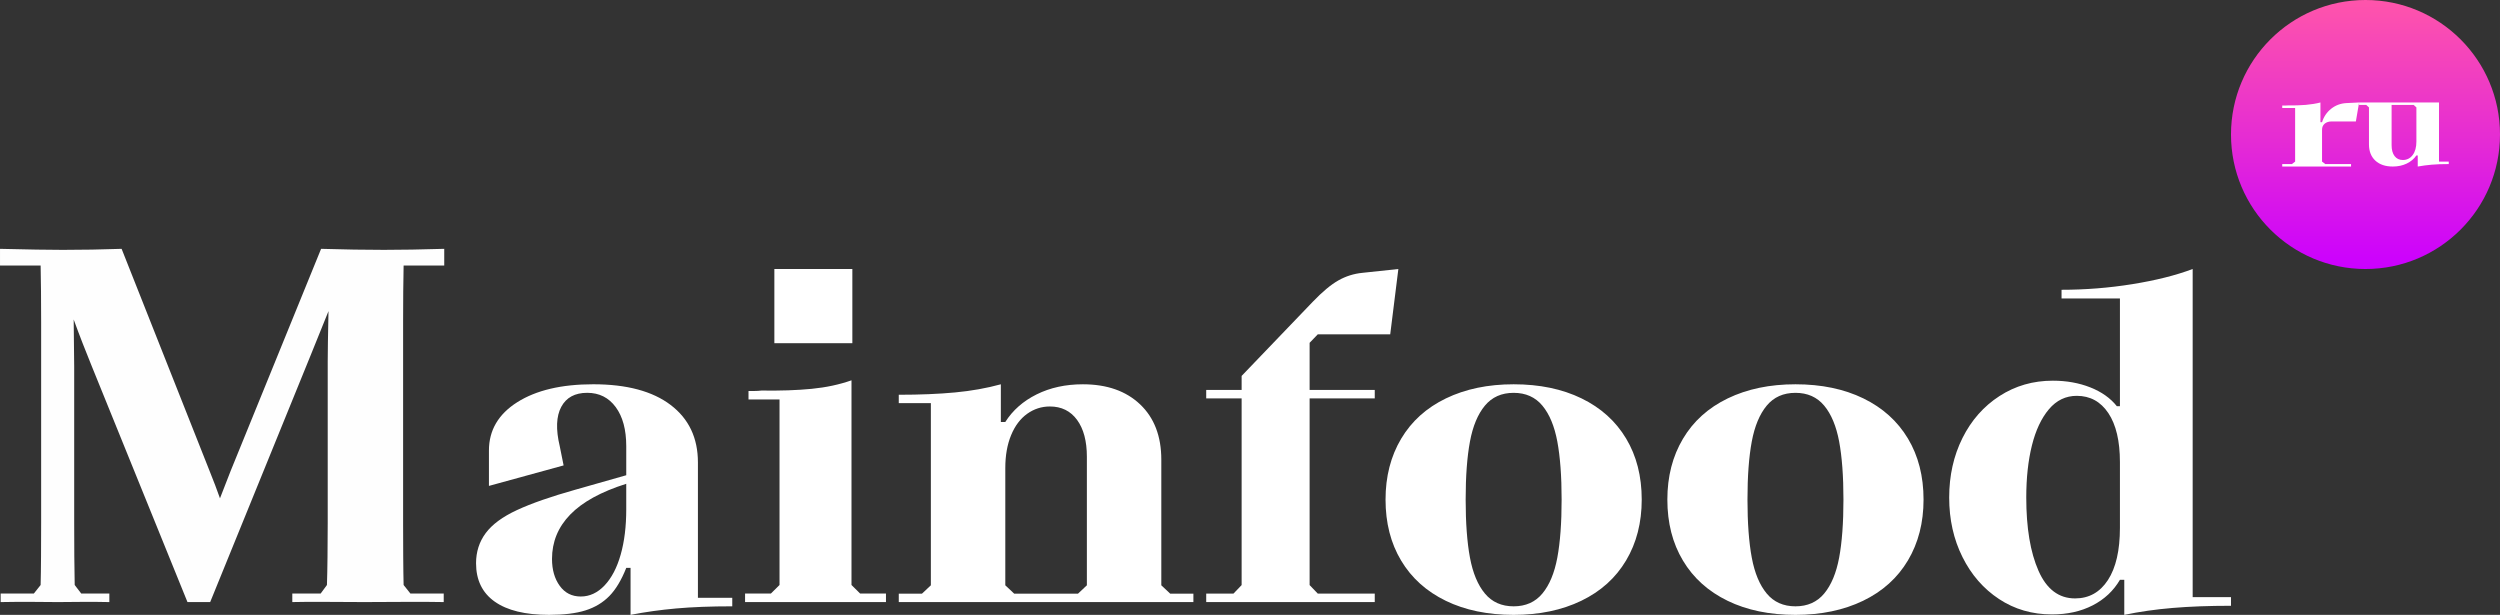
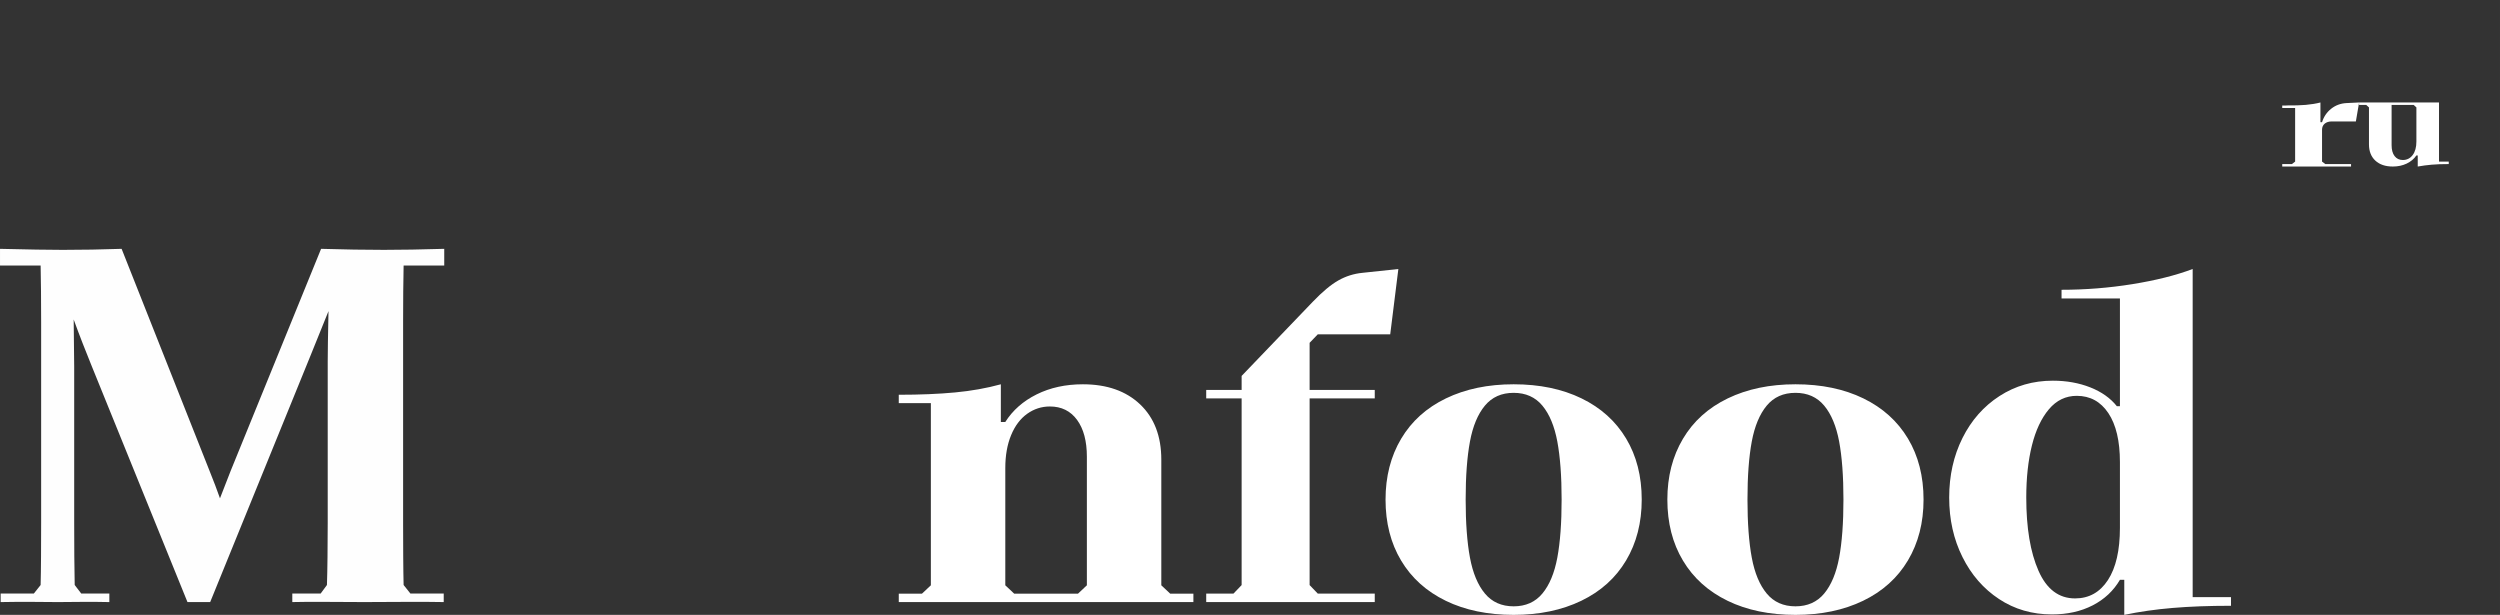
<svg xmlns="http://www.w3.org/2000/svg" xml:space="preserve" width="223.186mm" height="54.892mm" style="shape-rendering:geometricPrecision; text-rendering:geometricPrecision; image-rendering:optimizeQuality; fill-rule:evenodd; clip-rule:evenodd" viewBox="0 0 3411.5 839.05">
  <rect x="0" y="0" width="3411.5" height="839.05" fill="#333333" stroke="none" />
  <defs>
    <style type="text/css">  .fil3 {fill:#FEFEFE;fill-rule:nonzero} .fil2 {fill:white;fill-rule:nonzero} .fil0 {fill:white;fill-rule:nonzero} .fil1 {fill:url(#id0)}  </style>
    <linearGradient id="id0" gradientUnits="userSpaceOnUse" x1="3226.31" y1="-2" x2="3226.31" y2="364.68">
      <stop offset="0" style="stop-opacity:1; stop-color:#FF55AA" />
      <stop offset="0.529" style="stop-opacity:1; stop-color:#E52BD4" />
      <stop offset="1" style="stop-opacity:1; stop-color:#CB00FF" />
    </linearGradient>
  </defs>
  <g id="Слой_x0020_1">
-     <path class="fil0" d="M825.01 798.86c9.55,-10.1 16.88,-24.08 21.95,-41.96 5.08,-17.86 7.61,-38.46 7.61,-61.76l0 -34.96c-34.35,10.88 -59.83,24.86 -76.42,41.96 -16.61,17.09 -24.89,37.28 -24.89,60.59 0,14.76 3.52,27.01 10.55,36.71 7.02,9.71 16.59,14.56 28.69,14.56 12.1,0 22.94,-5.04 32.51,-15.14l0 -0zm-149.92 22.13c-16.99,-12.04 -25.47,-29.52 -25.47,-52.44 0,-15.53 4.39,-29.23 13.17,-41.07 8.79,-11.85 23.03,-22.35 42.75,-31.47 19.72,-9.13 46.17,-18.37 79.35,-27.69l69.69 -19.82 0 -39.62c0,-22.52 -4.78,-40.29 -14.35,-53.31 -9.57,-13.01 -22.54,-19.53 -38.93,-19.53 -16.79,0 -28.61,6.41 -35.44,19.22 -6.84,12.82 -7.52,30.69 -2.04,53.61l5.27 26.23 -101.89 27.97 0 -48.37c0,-27.58 12.88,-49.52 38.64,-65.85 25.78,-16.31 60.31,-24.47 103.66,-24.47 45.68,0 80.9,9.42 105.7,28.26 24.79,18.85 37.18,44.97 37.18,78.36l0 184.73 46.86 0 0 11.65c-29.29,0 -54.76,0.97 -76.43,2.91 -21.66,1.95 -42.44,4.84 -62.36,8.74l0 -64.08 -5.86 0c-6.64,16.71 -14.35,29.52 -23.12,38.45 -8.79,8.95 -19.63,15.45 -32.51,19.53 -12.88,4.07 -29.49,6.11 -49.76,6.11 -32.42,0 -57.1,-6.01 -74.09,-18.06l-0 0z" />
-     <path class="fil0" d="M1056.69 367.08l106.43 0 0 101.26 -106.43 0 0 -101.26 0 0zm-39.98 442.85l35.27 0 11.76 -11.65 0 -253.13 -42.33 0 0 -11.63 8.52 0c2.94,0 5.98,-0.19 9.12,-0.57 25.87,0.38 48.7,-0.4 68.5,-2.34 19.78,-1.94 37.93,-5.82 54.39,-11.63l0 279.31 11.77 11.65 35.28 0 0 11.64 -192.28 0 0 -11.64 -0 0z" />
    <path class="fil0" d="M1384.01 810.14l86.98 0 12.16 -11.44 0 -175.43c0,-21.34 -4.47,-38.1 -13.38,-50.29 -8.93,-12.19 -21.29,-18.3 -37.11,-18.3 -11.36,0 -21.69,3.36 -31.02,10.01 -9.32,6.68 -16.63,16.38 -21.89,29.15 -5.28,12.77 -7.91,27.72 -7.91,44.86l0 160 12.17 11.44 -0 0zm-157.54 0l31.62 0 12.17 -11.44 0 -248.59 -43.8 0 0 -11.42c28.79,0 54.33,-1.05 76.65,-3.15 22.28,-2.08 43.18,-5.81 62.65,-11.14l0 51.43 6.07 0c10.13,-15.99 24.43,-28.56 42.88,-37.71 18.46,-9.14 39.44,-13.72 62.97,-13.72 32.84,0 58.89,9.14 78.15,27.43 19.26,18.29 28.9,43.44 28.9,75.43l0 171.44 12.16 11.44 31.62 0 0 11.43 -402.04 0 0 -11.43 0 -0z" />
    <path class="fil0" d="M1646 810l37.22 0 11.11 -11.59 0 -254.74 -48.33 0 0 -11.58 48.33 0 0 -19.11 97.21 -101.32c12.95,-13.5 24.54,-23.16 34.72,-28.95 10.19,-5.79 21.19,-9.26 33.05,-10.42l48.89 -5.2 -11.1 89.16 -98.88 0 -11.12 11.57 0 64.27 88.89 0 0 11.58 -88.89 0 0 254.74 11.12 11.59 77.77 0 0 11.57 -229.99 0 0 -11.57 0.01 0z" />
    <path class="fil0" d="M2104.74 809.92c9.68,-11.65 16.45,-27.98 20.38,-48.94 3.91,-20.97 5.87,-47.4 5.87,-79.24 0,-31.85 -1.96,-58.27 -5.87,-79.26 -3.93,-20.97 -10.7,-37.28 -20.38,-48.94 -9.68,-11.65 -22.78,-17.48 -39.21,-17.48 -16.49,0 -29.55,5.83 -39.23,17.48 -9.68,11.66 -16.47,27.97 -20.39,48.94 -3.91,20.99 -5.87,47.4 -5.87,79.26 0,31.85 1.96,58.27 5.87,79.24 3.91,20.97 10.71,37.29 20.39,48.94 9.68,11.65 22.74,17.48 39.23,17.48 16.45,0 29.53,-5.83 39.21,-17.48zm-131.88 9.9c-26.35,-12.82 -46.64,-31.07 -60.84,-54.78 -14.21,-23.69 -21.31,-51.46 -21.31,-83.31 0,-31.46 7.1,-59.15 21.31,-83.04 14.2,-23.89 34.58,-42.24 61.14,-55.06 26.56,-12.82 57.36,-19.23 92.36,-19.23 35.39,0 66.28,6.41 92.63,19.23 26.37,12.82 46.65,31.09 60.85,54.78 14.21,23.69 21.3,51.46 21.3,83.32 0,31.47 -7.09,59.14 -21.3,83.02 -14.21,23.89 -34.58,42.25 -61.15,55.07 -26.57,12.82 -57.35,19.23 -92.33,19.23 -35.45,0 -66.32,-6.41 -92.67,-19.23l0 -0z" />
    <path class="fil0" d="M2489.3 809.92c9.68,-11.65 16.47,-27.98 20.4,-48.94 3.91,-20.97 5.87,-47.4 5.87,-79.24 0,-31.85 -1.96,-58.27 -5.87,-79.26 -3.93,-20.97 -10.72,-37.28 -20.4,-48.94 -9.68,-11.65 -22.76,-17.48 -39.21,-17.48 -16.49,0 -29.55,5.83 -39.23,17.48 -9.66,11.66 -16.45,27.97 -20.38,48.94 -3.91,20.99 -5.87,47.4 -5.87,79.26 0,31.85 1.96,58.27 5.87,79.24 3.91,20.97 10.72,37.29 20.38,48.94 9.68,11.65 22.76,17.48 39.23,17.48 16.45,0 29.53,-5.83 39.21,-17.48zm-131.87 9.9c-26.35,-12.82 -46.65,-31.07 -60.83,-54.78 -14.23,-23.69 -21.32,-51.46 -21.32,-83.31 0,-31.46 7.09,-59.15 21.32,-83.04 14.19,-23.89 34.57,-42.24 61.13,-55.06 26.55,-12.82 57.35,-19.23 92.35,-19.23 35.41,0 66.3,6.41 92.65,19.23 26.35,12.82 46.63,31.09 60.85,54.78 14.19,23.69 21.3,51.46 21.3,83.32 0,31.47 -7.11,59.14 -21.3,83.02 -14.23,23.89 -34.6,42.25 -61.17,55.07 -26.55,12.82 -57.33,19.23 -92.33,19.23 -35.43,0 -66.3,-6.41 -92.65,-19.23l0 -0z" />
    <path class="fil0" d="M2781.69 778.8c11.1,25.2 27.73,37.8 49.93,37.8 19.04,0 33.98,-8.36 44.88,-25.1 10.88,-16.73 16.35,-40.46 16.35,-71.19l0 -89.78c0,-28.74 -5.27,-50.98 -15.77,-66.75 -10.5,-15.73 -24.87,-23.62 -43.1,-23.62 -15.05,0 -27.71,6.11 -38.03,18.3 -10.3,12.21 -18.03,28.65 -23.18,49.32 -5.15,20.68 -7.73,44.4 -7.73,71.19 0,41.33 5.55,74.62 16.65,99.82zm-103.71 -181.05c12.08,-24.21 28.91,-43.32 50.51,-57.29 21.6,-13.98 45.87,-20.97 72.82,-20.97 18.61,0 35.67,3.05 51.11,9.14 15.45,6.12 27.53,14.69 36.27,25.71l4.17 0 0 -147.09 -79.67 0 0 -11.81c32.5,0 64.7,-2.56 96.6,-7.68 31.88,-5.12 59.33,-12.01 82.33,-20.67l0 447.75 52.3 0 0 11.81c-29.72,0 -56.27,0.99 -79.65,2.96 -23.4,1.97 -45.38,5.11 -65.98,9.45l0 -47.85 -5.93 0c-8.74,14.96 -21.1,26.57 -37.15,34.85 -16.05,8.26 -34.58,12.39 -55.58,12.39 -26.97,0 -51.04,-6.99 -72.21,-20.97 -21.2,-13.96 -37.85,-33.06 -49.93,-57.3 -12.08,-24.22 -18.13,-51.28 -18.13,-81.21 0,-29.92 6.05,-57.01 18.13,-81.22z" />
-     <path class="fil1" d="M3044.42 183.54c0,101.37 82.17,183.55 183.54,183.55 101.37,0 183.54,-82.17 183.54,-183.55 0,-101.36 -82.19,-183.54 -183.54,-183.54 -101.37,0 -183.54,82.18 -183.54,183.54z" />
    <path class="fil2" d="M3114.33 223.88l13.21 0 4.39 -3.36 0 -73.12 -17.59 0 0 -3.36 3.65 0c1.24,0 2.44,-0.06 3.63,-0.17 9.36,0.11 17.65,-0.14 24.83,-0.75 7.19,-0.62 13.87,-1.71 20.02,-3.28l0 26.89 2.2 0c2.34,-7.51 6.47,-13.62 12.42,-18.32 5.93,-4.71 12.78,-7.29 20.56,-7.74l17.57 -0.84 -4.39 25.88 -32.76 0c-4.11,0 -7.35,1.01 -9.78,3.02 -2.42,2.02 -3.63,4.82 -3.63,8.41l0 43.36 4.39 3.36 35.19 0 0 3.36 -93.9 0 0 -3.36 0 0z" />
    <path class="fil2" d="M3267.63 212.95c2.73,3.59 6.47,5.39 11.28,5.39 5.55,0 10.02,-2.25 13.41,-6.73 3.39,-4.48 5.09,-10.64 5.09,-18.49l0 -46.56 -3.71 -3.36 -30.12 0 0 54.96c0,6.27 1.34,11.21 4.05,14.79l0 -0zm-48.43 -73.11l109.06 0 0 80.68 13.3 0 0 3.36c-9.12,0 -16.87,0.28 -23.28,0.84 -6.41,0.56 -12.76,1.4 -19.04,2.52l0 -15.13 -1.84 0c-3.23,4.71 -7.62,8.41 -13.23,11.1 -5.61,2.68 -11.92,4.03 -18.94,4.03 -10.12,0 -18.05,-2.69 -23.84,-8.06 -5.81,-5.38 -8.7,-12.77 -8.7,-22.19l0 -50.42 -3.71 -3.36 -9.78 0 0 -3.36 -0.02 -0z" />
    <path class="fil3" d="M438.16 339.55c31.71,0.94 60.24,1.41 85.73,1.41 22.78,0 51.55,-0.47 82.32,-1.41l0 22.75 -55.43 0c-0.47,15.15 -0.7,53.82 -0.7,76.84l0 274.21c0,27.13 0.16,66.27 0.7,84.94l9.28 11.65 45.45 0 0 11.64c-32.88,-0.7 -68.47,0 -108.39,0 -38.75,0 -72.17,-0.7 -98.24,0l0 -11.64 38.7 0 8.57 -11.65c0.68,-17.97 1.06,-57.81 1.06,-84.94l0 -220.31c0,-11.86 0.35,-34.76 1.06,-68.47 -7.87,19.73 -16.16,40.14 -24.78,61.3l-136.67 335.7 -31 0 -131.2 -323.37c-7.56,-18.63 -15.74,-39.34 -24.07,-62.24 0.47,32.53 0.7,54.02 0.7,64.36l0 213.03c0,27.13 0.19,66.97 0.7,84.94l8.93 11.65 38.34 0 0 11.64c-27.01,-0.7 -50.09,0 -70.05,0 -19.73,0 -46.33,-0.7 -78.27,0l0 -11.64 45.27 0 9.28 -11.65c0.55,-18.67 0.7,-57.81 0.7,-84.94l0 -274.21c0,-23.02 -0.24,-61.69 -0.7,-76.84l-55.43 0 0 -22.75c38.17,0.94 66.7,1.41 85.73,1.41 26.19,0 52.85,-0.47 80.21,-1.41l120.14 303.34c5.29,13.04 9.98,25.48 14.09,37.11 4.58,-11.63 9.39,-24.07 14.44,-37.11l123.54 -303.34z" />
  </g>
</svg>